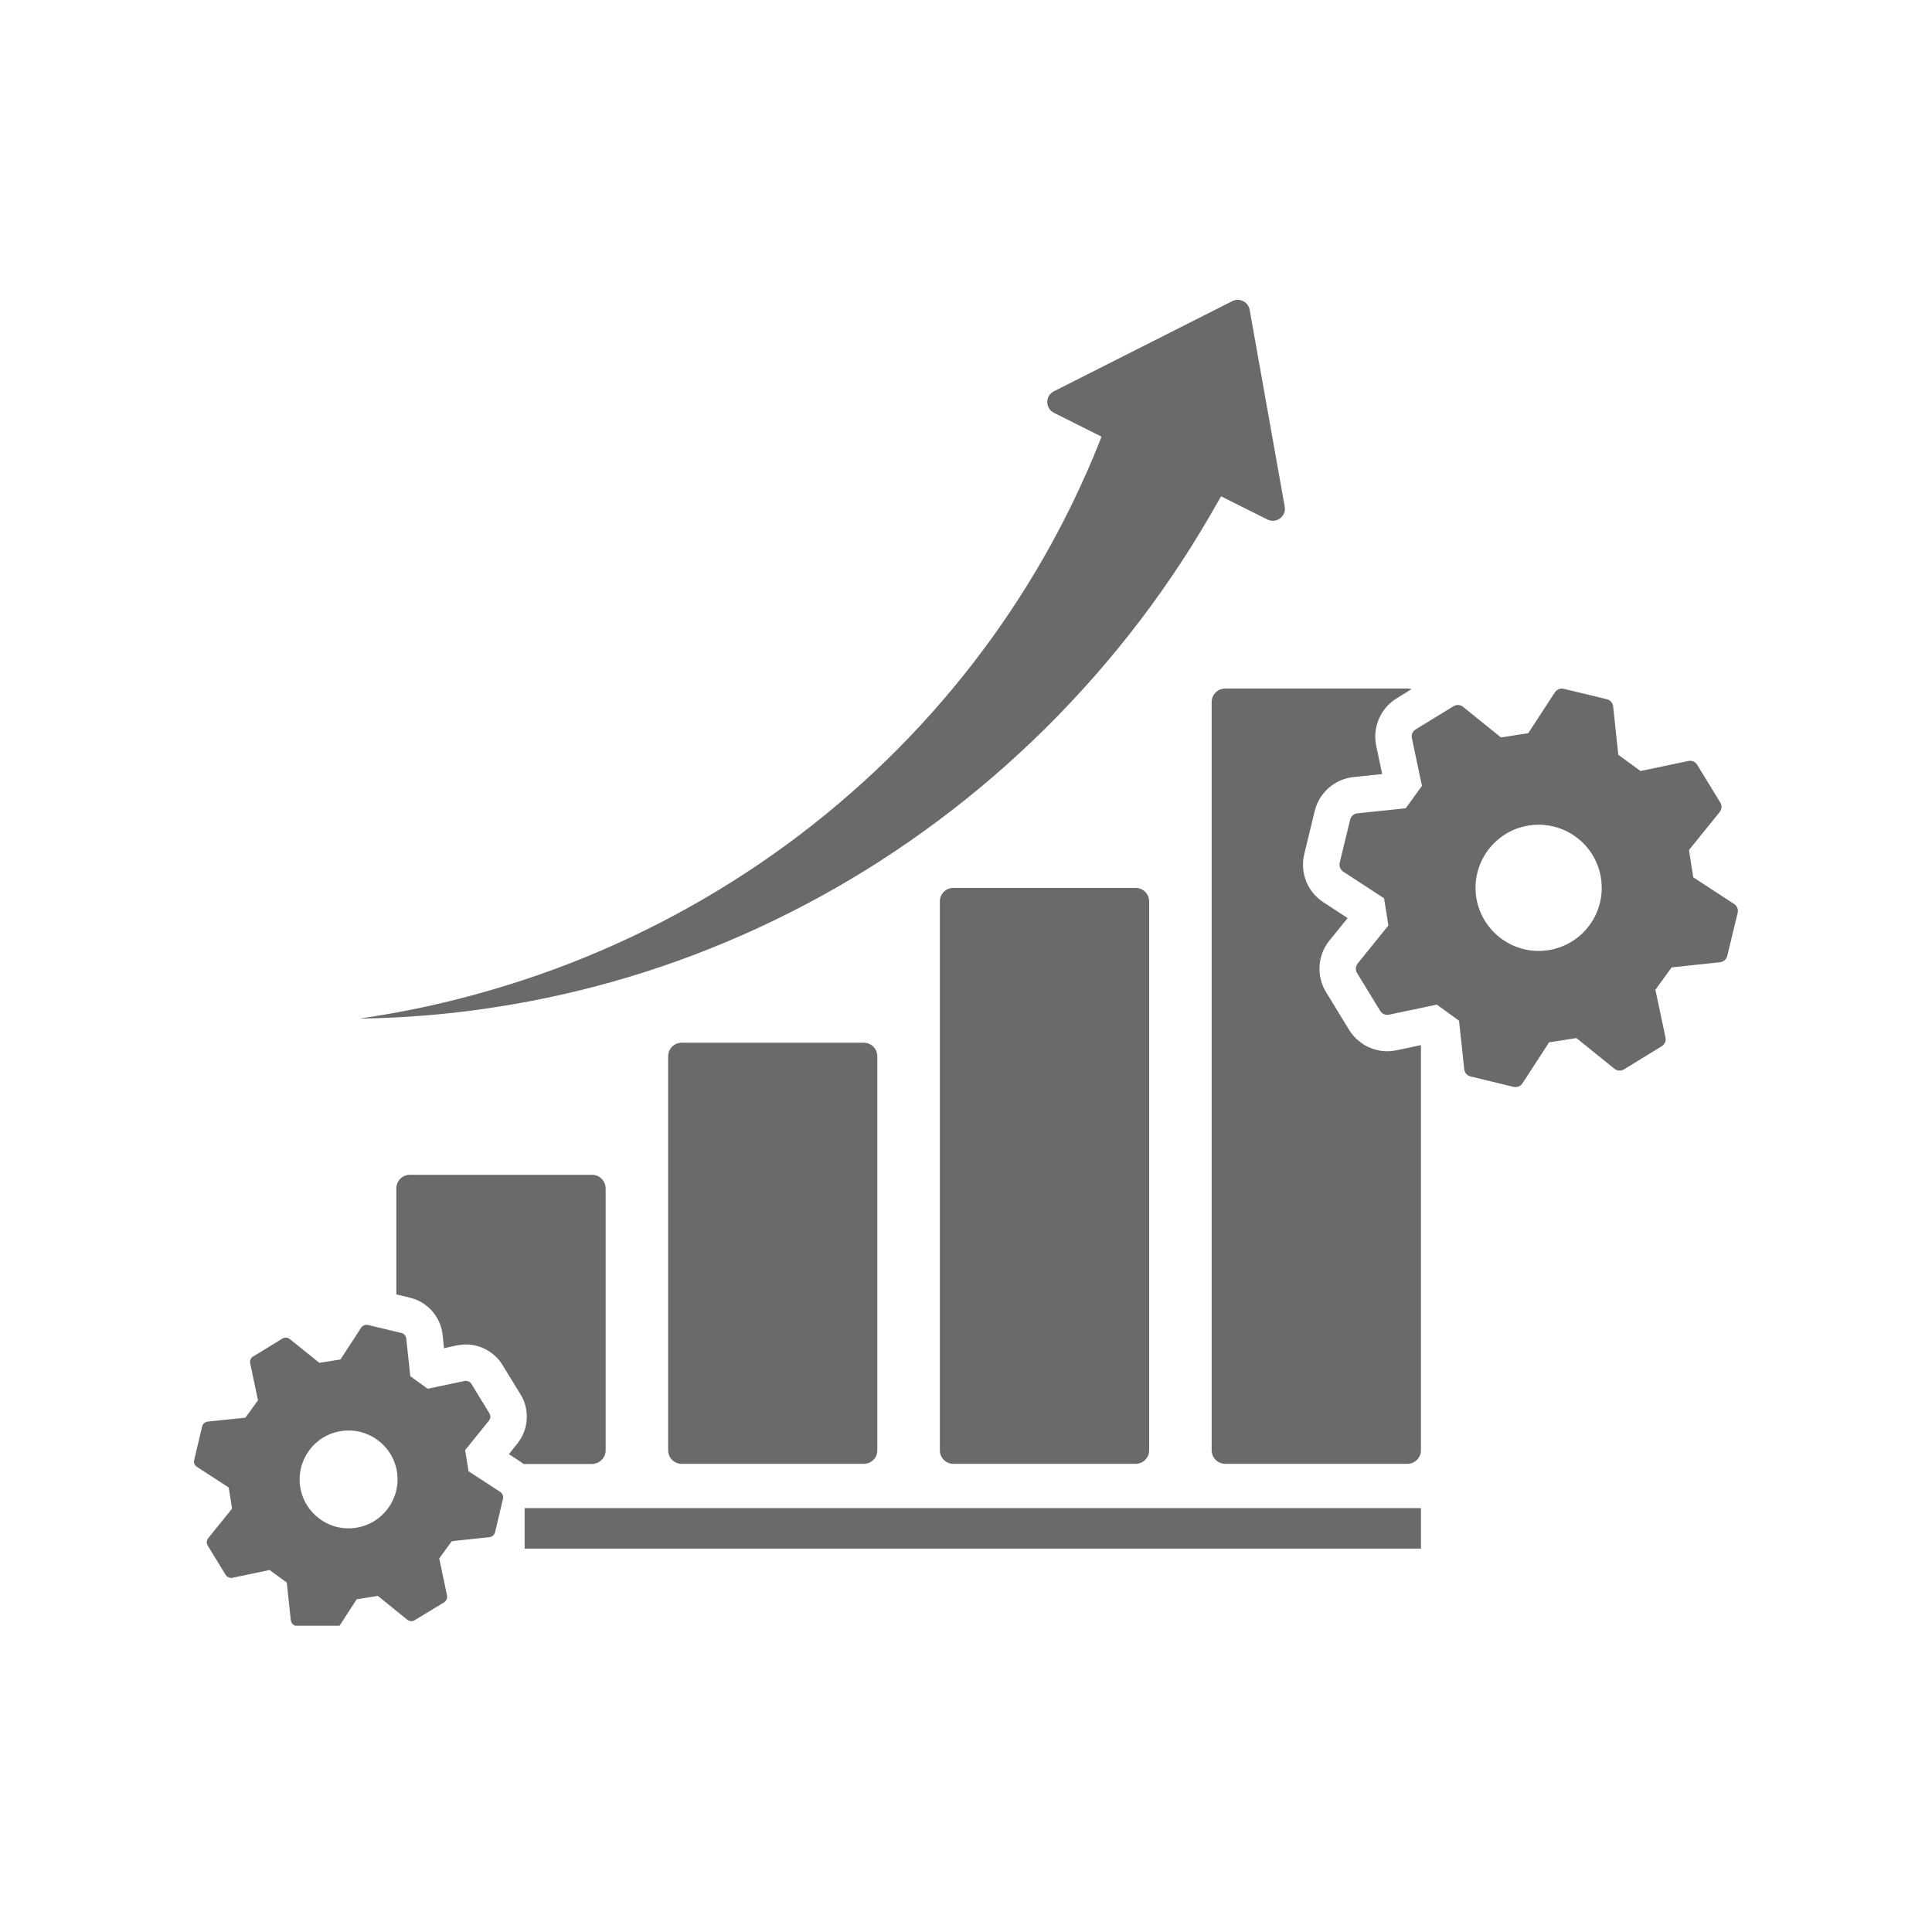
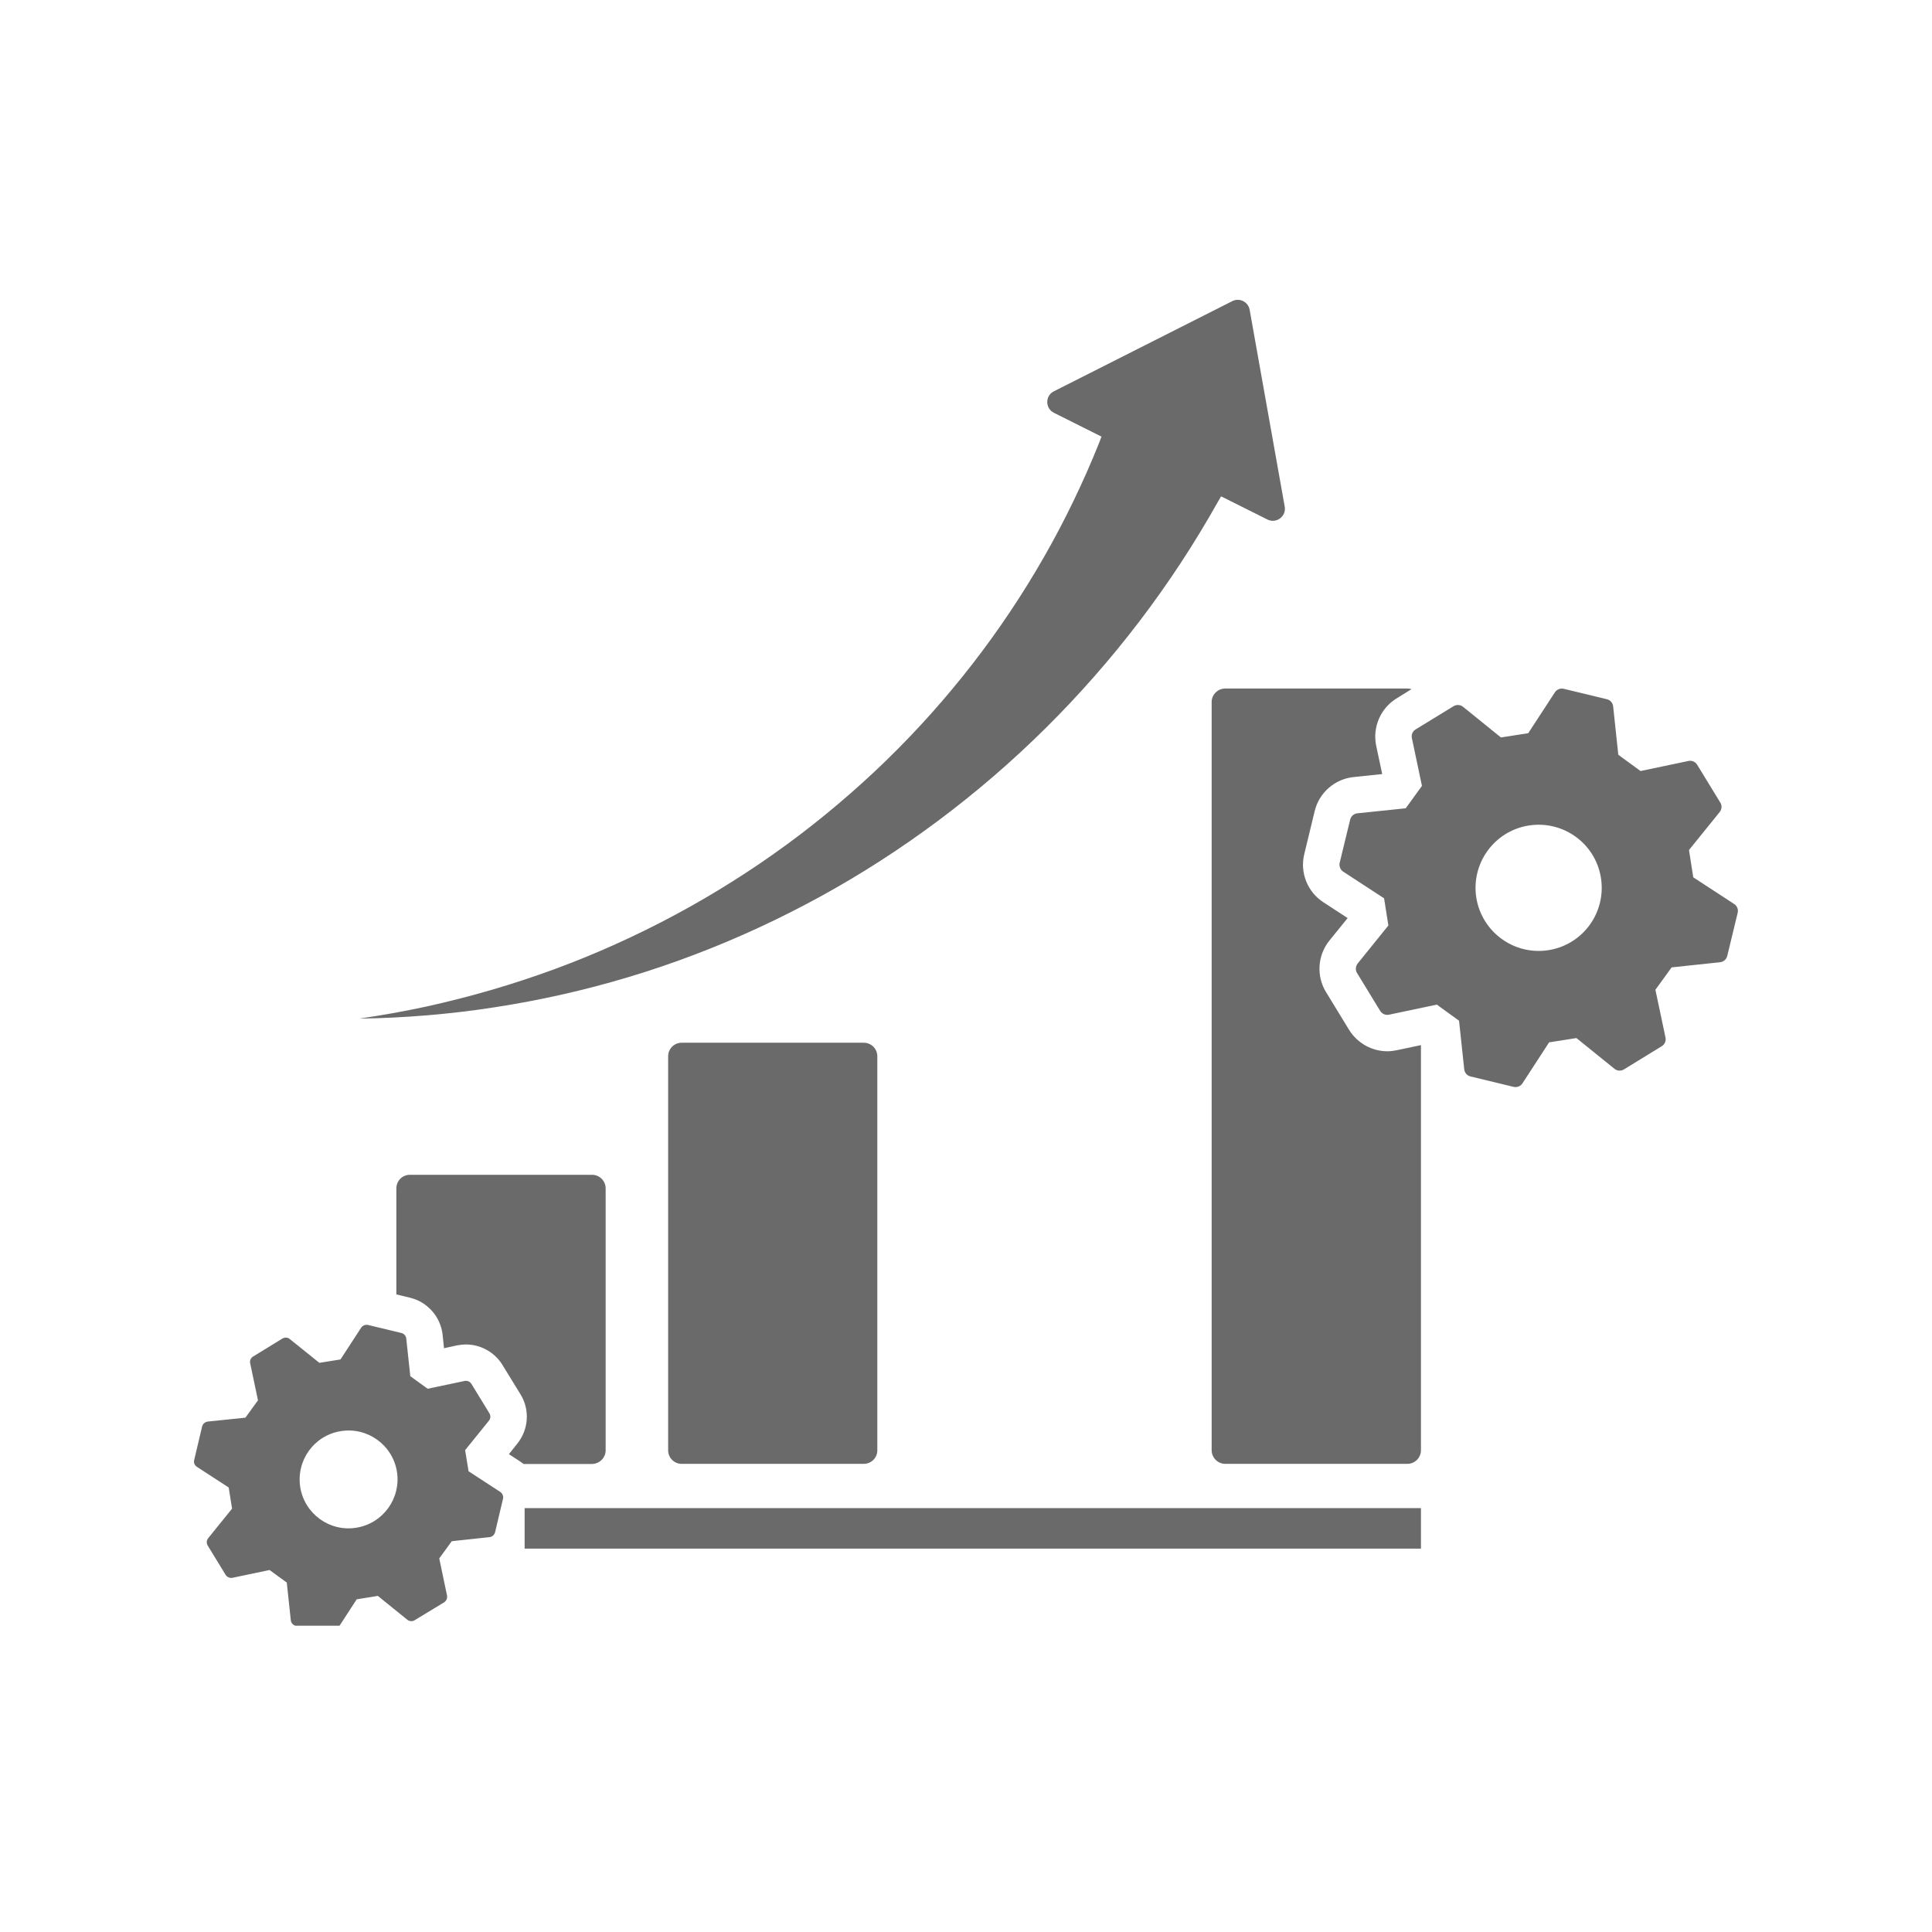
<svg xmlns="http://www.w3.org/2000/svg" width="80" zoomAndPan="magnify" viewBox="0 0 60 60" height="80" preserveAspectRatio="xMidYMid meet" version="1.0">
  <defs>
    <clipPath id="a7639fb36c">
      <path d="M 6 41 L 16 41 L 16 50.488 L 6 50.488 Z M 6 41 " clip-rule="nonzero" />
    </clipPath>
    <clipPath id="766e6ff3ce">
      <path d="M 11 9.238 L 40 9.238 L 40 32 L 11 32 Z M 11 9.238 " clip-rule="nonzero" />
    </clipPath>
  </defs>
  <g clip-path="url(#a7639fb36c)">
    <path fill="#6a6a6a" d="M 15.535 46.332 L 14.551 45.691 L 14.445 45.035 L 15.184 44.121 C 15.238 44.055 15.242 43.961 15.199 43.891 L 14.641 42.98 C 14.598 42.906 14.512 42.871 14.43 42.887 L 13.281 43.129 L 12.742 42.738 L 12.617 41.57 C 12.609 41.488 12.547 41.418 12.469 41.398 L 11.43 41.148 C 11.348 41.129 11.262 41.164 11.215 41.234 L 10.574 42.219 L 9.918 42.324 L 9 41.586 C 8.938 41.531 8.844 41.527 8.77 41.57 L 7.859 42.129 C 7.789 42.172 7.75 42.254 7.77 42.34 L 8.012 43.488 L 7.621 44.027 L 6.453 44.148 C 6.367 44.16 6.297 44.219 6.277 44.301 L 6.031 45.34 C 6.008 45.422 6.043 45.508 6.117 45.555 L 7.102 46.195 L 7.207 46.852 L 6.465 47.77 C 6.414 47.832 6.406 47.926 6.449 47.996 L 7.008 48.91 C 7.055 48.98 7.137 49.016 7.219 49 L 8.371 48.758 L 8.906 49.148 L 9.031 50.316 C 9.039 50.402 9.102 50.469 9.184 50.492 L 10.223 50.738 C 10.305 50.758 10.391 50.727 10.438 50.652 L 11.078 49.668 L 11.734 49.562 L 12.652 50.305 C 12.695 50.34 12.754 50.352 12.809 50.344 C 12.832 50.34 12.859 50.332 12.879 50.316 L 13.793 49.762 C 13.863 49.715 13.898 49.633 13.883 49.551 L 13.641 48.398 L 14.031 47.863 L 15.199 47.738 C 15.285 47.73 15.352 47.668 15.375 47.586 L 15.621 46.547 C 15.641 46.465 15.605 46.379 15.535 46.332 Z M 11.062 47.445 C 10.234 47.578 9.457 47.012 9.324 46.184 C 9.195 45.352 9.758 44.574 10.586 44.445 C 11.418 44.312 12.195 44.879 12.328 45.707 C 12.457 46.535 11.891 47.316 11.062 47.445 Z M 11.062 47.445 " fill-opacity="1" fill-rule="nonzero" />
  </g>
  <path fill="#6a6a6a" d="M 53.855 28.074 L 52.586 27.246 L 52.453 26.398 L 53.406 25.219 C 53.473 25.137 53.484 25.016 53.426 24.926 L 52.707 23.75 C 52.648 23.656 52.539 23.609 52.434 23.633 L 50.949 23.945 L 50.258 23.441 L 50.098 21.938 C 50.086 21.828 50.008 21.738 49.902 21.715 L 48.562 21.391 C 48.457 21.367 48.348 21.41 48.289 21.5 L 47.461 22.77 L 46.613 22.902 L 45.434 21.949 C 45.352 21.883 45.23 21.875 45.137 21.934 L 43.965 22.652 C 43.871 22.707 43.824 22.816 43.848 22.926 L 44.16 24.406 L 43.656 25.102 L 42.152 25.258 C 42.043 25.27 41.953 25.352 41.93 25.457 L 41.605 26.793 C 41.582 26.898 41.625 27.012 41.715 27.07 L 42.984 27.898 L 43.117 28.742 L 42.164 29.922 C 42.098 30.008 42.086 30.125 42.145 30.219 L 42.863 31.395 C 42.922 31.488 43.031 31.535 43.137 31.512 L 44.621 31.199 L 45.312 31.699 L 45.473 33.207 C 45.484 33.316 45.562 33.406 45.668 33.43 L 47.008 33.754 C 47.113 33.777 47.223 33.734 47.281 33.645 L 48.109 32.371 L 48.957 32.238 L 50.137 33.191 C 50.191 33.238 50.266 33.258 50.336 33.246 C 50.371 33.242 50.402 33.23 50.434 33.211 L 51.605 32.492 C 51.699 32.438 51.746 32.328 51.723 32.219 L 51.41 30.738 L 51.914 30.043 L 53.418 29.883 C 53.527 29.871 53.617 29.793 53.641 29.688 L 53.965 28.348 C 53.992 28.242 53.945 28.133 53.855 28.074 Z M 48.09 29.508 C 47.02 29.676 46.02 28.945 45.848 27.879 C 45.68 26.809 46.41 25.805 47.477 25.637 C 48.547 25.469 49.551 26.195 49.719 27.266 C 49.887 28.336 49.16 29.34 48.09 29.508 Z M 48.09 29.508 " fill-opacity="1" fill-rule="nonzero" />
  <path fill="#6a6a6a" d="M 21.168 32.383 C 20.938 32.383 20.75 32.57 20.75 32.805 L 20.75 45.043 C 20.75 45.273 20.938 45.461 21.168 45.461 L 26.824 45.461 C 27.059 45.461 27.246 45.273 27.246 45.043 L 27.246 32.805 C 27.246 32.57 27.059 32.383 26.824 32.383 Z M 21.168 32.383 " fill-opacity="1" fill-rule="nonzero" />
-   <path fill="#6a6a6a" d="M 29.609 27.574 C 29.375 27.574 29.188 27.762 29.188 27.992 L 29.188 45.043 C 29.188 45.273 29.375 45.461 29.609 45.461 L 35.266 45.461 C 35.5 45.461 35.688 45.273 35.688 45.043 L 35.688 27.992 C 35.688 27.762 35.5 27.574 35.266 27.574 Z M 29.609 27.574 " fill-opacity="1" fill-rule="nonzero" />
  <g clip-path="url(#766e6ff3ce)">
    <path fill="#6a6a6a" d="M 15.367 31.281 C 16.766 31.066 18.156 30.754 19.52 30.344 C 20.887 29.934 22.234 29.422 23.539 28.82 C 24.848 28.215 26.121 27.52 27.34 26.734 C 29.785 25.16 32.031 23.234 33.98 21.012 C 34.957 19.902 35.859 18.719 36.676 17.473 C 37.086 16.848 37.473 16.207 37.84 15.555 C 37.867 15.508 37.895 15.461 37.922 15.414 L 39.359 16.133 C 39.637 16.273 39.953 16.035 39.898 15.734 L 38.809 9.621 C 38.766 9.375 38.496 9.238 38.27 9.352 L 32.73 12.152 C 32.453 12.289 32.457 12.684 32.73 12.82 L 34.207 13.559 C 34.184 13.629 34.156 13.695 34.129 13.766 C 33.887 14.371 33.621 14.973 33.336 15.562 C 32.766 16.746 32.109 17.891 31.371 18.996 C 29.898 21.199 28.102 23.219 26.039 24.961 C 25.008 25.836 23.91 26.641 22.758 27.367 C 21.602 28.098 20.395 28.746 19.141 29.312 C 17.887 29.879 16.582 30.359 15.25 30.746 C 14.582 30.941 13.906 31.113 13.227 31.262 C 12.547 31.41 11.855 31.531 11.164 31.633 C 11.863 31.625 12.566 31.59 13.266 31.531 C 13.965 31.473 14.668 31.391 15.367 31.281 Z M 15.367 31.281 " fill-opacity="1" fill-rule="nonzero" />
  </g>
  <path fill="#6a6a6a" d="M 43.086 32.648 C 42.848 32.648 42.617 32.586 42.41 32.473 C 42.203 32.355 42.023 32.188 41.898 31.984 L 41.18 30.809 C 40.875 30.309 40.918 29.668 41.285 29.211 L 41.852 28.512 L 41.098 28.02 C 40.605 27.699 40.367 27.102 40.504 26.531 L 40.828 25.191 C 40.965 24.621 41.449 24.195 42.031 24.133 L 42.926 24.039 L 42.738 23.156 C 42.621 22.582 42.875 21.992 43.375 21.688 L 43.836 21.402 C 43.797 21.391 43.75 21.383 43.707 21.383 L 38.051 21.383 C 37.82 21.383 37.629 21.57 37.629 21.801 L 37.629 45.039 C 37.629 45.27 37.82 45.461 38.051 45.461 L 43.707 45.461 C 43.941 45.461 44.129 45.27 44.129 45.039 L 44.129 32.457 L 43.371 32.617 C 43.277 32.637 43.18 32.648 43.086 32.648 Z M 43.086 32.648 " fill-opacity="1" fill-rule="nonzero" />
  <path fill="#6a6a6a" d="M 18.809 45.043 L 18.809 36.906 C 18.809 36.672 18.617 36.484 18.387 36.484 L 12.73 36.484 C 12.496 36.484 12.309 36.672 12.309 36.906 L 12.309 40.199 L 12.73 40.301 C 13.277 40.43 13.684 40.895 13.746 41.453 L 13.789 41.871 L 14.195 41.781 C 14.289 41.766 14.379 41.754 14.473 41.754 C 14.934 41.754 15.367 42 15.605 42.391 L 16.164 43.301 C 16.461 43.781 16.418 44.395 16.066 44.832 L 15.805 45.16 L 16.152 45.387 C 16.191 45.414 16.227 45.438 16.258 45.465 L 18.387 45.465 C 18.617 45.461 18.809 45.273 18.809 45.043 Z M 18.809 45.043 " fill-opacity="1" fill-rule="nonzero" />
  <path fill="#6a6a6a" d="M 16.293 46.836 L 44.129 46.836 L 44.129 48.094 L 16.293 48.094 Z M 16.293 46.836 " fill-opacity="1" fill-rule="nonzero" />
</svg>